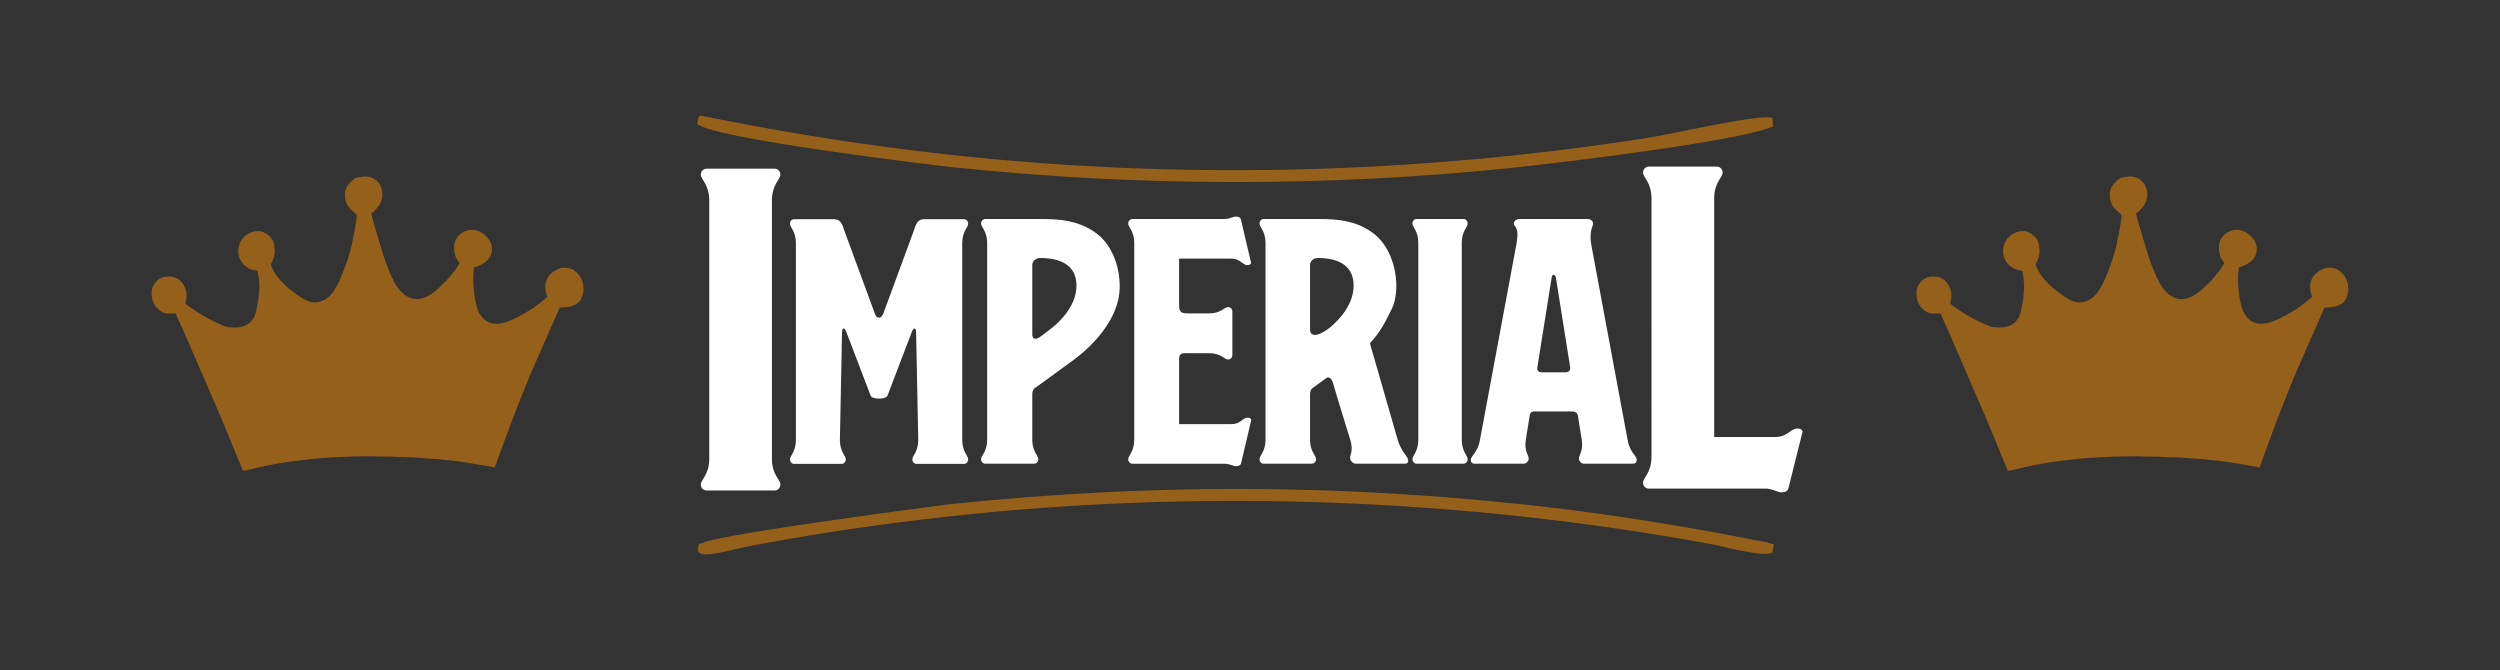
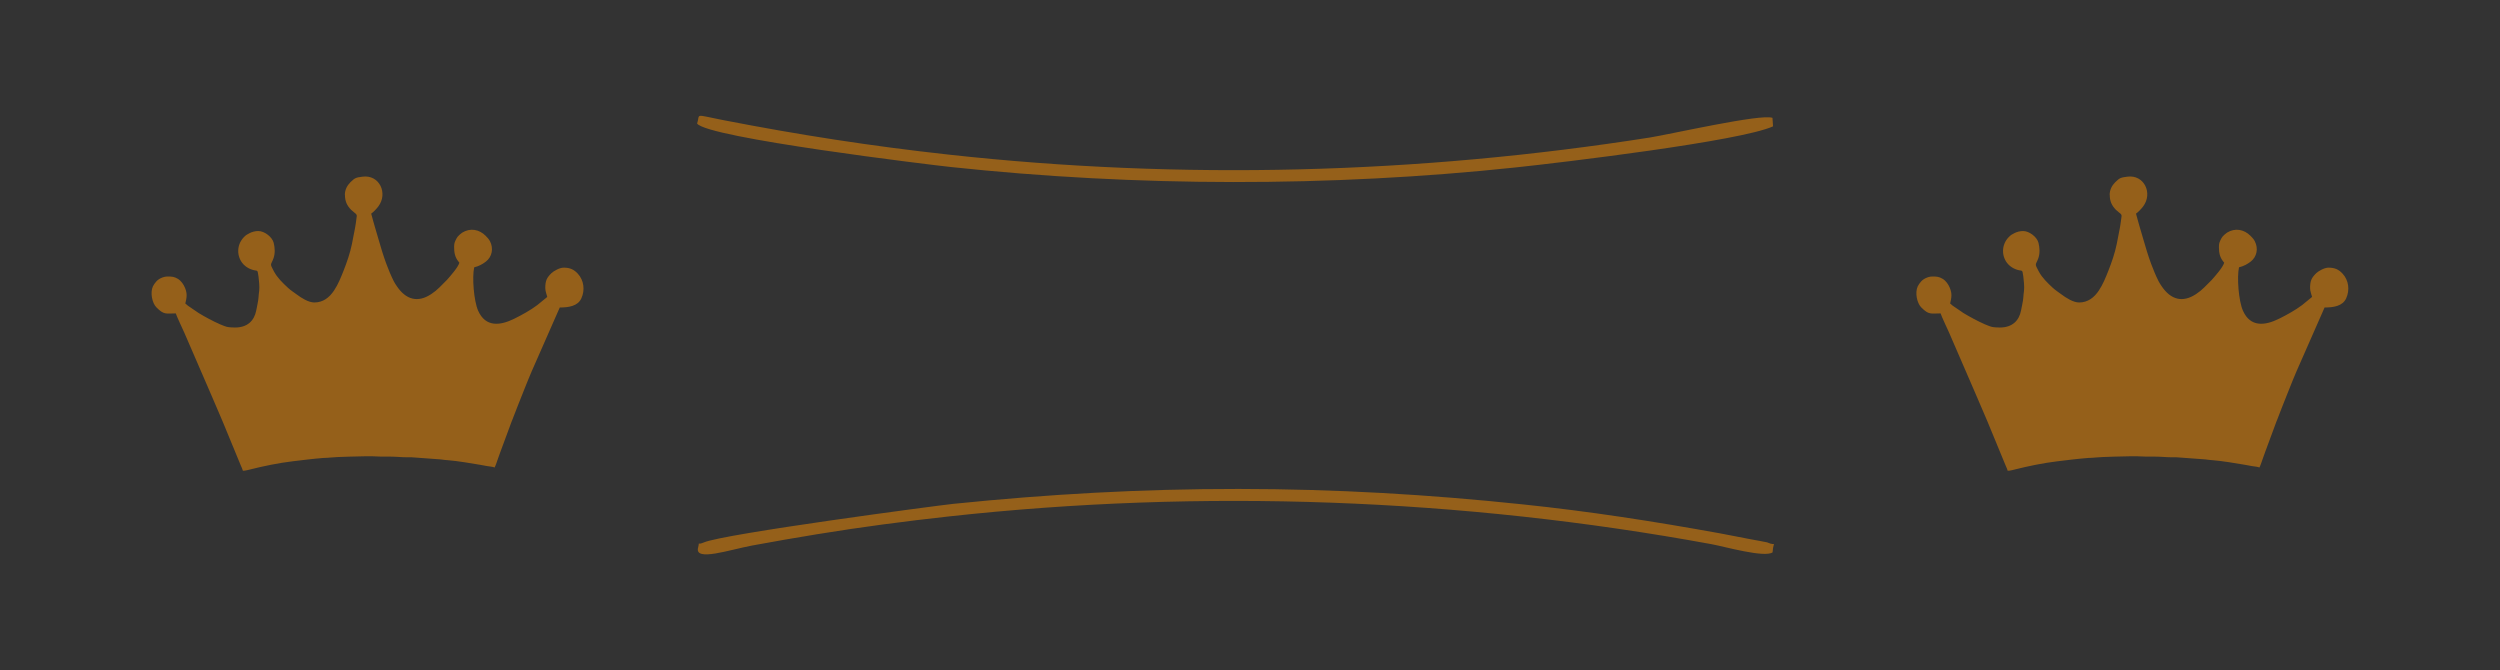
<svg xmlns="http://www.w3.org/2000/svg" id="Camada_1" version="1.1" viewBox="0 0 1391 372.9">
  <rect x="0" y="0" width="1391" height="372.9" fill="#333333" stroke="none" />
  <defs>
    <style> .st0 { fill: #95601a; } .st1 { fill: #fff; } </style>
  </defs>
  <path class="st0" d="M986.26,307.34c.46-7.39,2.64-2.99-3.02-5.57-.22-.1-8.43-1.59-9.22-1.73-5.77-1.07-11.49-2.28-17.14-3.31-36.91-6.68-71.88-12.13-109.42-16.07-52.49-5.52-103.98-8.57-158.35-8.61-54.46-.03-106.05,2.92-158.74,8.3-8.16.83-127.74,16.67-138.74,21.46-4.13,1.8-2.19-1-3.22,2.93-2.07,7.9,17.5,1.12,30.2-1.23,12.37-2.29,23.71-4.25,36.04-6.27,24.28-3.98,48.86-7.21,73.33-9.9,140.59-15.43,285.29-10.12,424.4,15.46,7,1.29,29.42,7.63,33.88,4.54ZM387.87,68.74c5.68,7.99,130.93,23.09,140.94,24.16,103.29,11.04,211.13,11.24,314.72.24,25.81-2.74,124.77-14.57,142.98-22.83l-.3-4.73c-6.14-2.45-57.05,9.17-68.26,10.94-128.69,20.26-260.59,23.8-390.44,9.47-43.1-4.75-82.91-10.95-125.13-19.16-16.74-3.26-12.65-3.68-14.51,1.91ZM1173.87,108.4c0,3.48,1.06,5.88,3.32,8.22.03.03.06.07.09.09l1.67,1.45c2.34,1.72,1.36,1.68.95,6.16-.07.78-.24,1.54-.38,2.37l-1.79,9.2c-1.02,4.98-2.76,10-4.59,14.64-1.51,3.83-3.08,7.75-5.35,11.14-2.57,3.84-6.06,6.63-10.95,6.63-3.31,0-7.35-2.63-9.71-4.4-1.59-1.2-3.43-2.34-4.9-3.71-2.99-2.8-5.87-5.47-7.86-9.17-2.55-4.76-1.69-3.29-.26-7.29.98-2.73.8-5.92.1-8.66-.83-3.25-5.15-6.52-8.5-6.52-1.86,0-3.49.46-4.88,1.16-1.6.81-2.02,1.06-3.22,2.27-.8.81-1.67,2.09-2.15,3.16-2.39,5.36-.31,12.08,5.91,14.61,4.1,1.66,3.72-.64,4.4,4.02.25,1.74.67,6.13.39,8.01-.42,2.76-.21,4.14-.95,7.48-.27,1.24-.45,2.27-.7,3.52-1.11,5.7-4.92,9.45-11.8,9.45-1.29,0-3.72-.1-4.7-.43-.76-.25-1.26-.37-1.9-.66-.6-.27-1.22-.48-1.82-.74-4.06-1.8-7.95-3.91-11.76-6.19l-6.09-4.16c-.61-.46-.84-.82-1.38-1.18.78-3.34,1.18-5.36-.15-8.64-.81-2-2.17-3.99-4.04-5.11-2.04-1.22-3.39-1.27-5.69-1.27-2.56,0-5.15,1.42-6.33,2.83-.69.82-1.32,1.61-1.8,2.6-1.67,3.45-.44,9.3,1.85,11.66,4.32,4.44,5.48,3.43,10.85,3.43.27,1.15,4.21,9.52,4.77,10.8l14.17,32.72c3.08,7.33,6.33,14.49,9.29,21.85l7.97,19.32c.36.91.95,2.01,1.15,2.88,1.27,0,2.86-.44,3.88-.7,7.73-1.94,15.95-3.64,23.8-4.58,5.66-.67,11.35-1.41,17.01-1.85,1.33-.1,3.17-.07,4.48-.27,2.18-.33,17.16-.66,18.39-.66,1.59,0,3.17,0,4.76,0,1.83,0,2.93.19,4.76.18h4.94c3.19,0,6.45.39,9.52.37.78,0,1.62-.03,2.39,0l16.03,1.18c1.5.21,2.95.38,4.47.48,3.93.26,13.51,1.79,17.29,2.48,1.49.27,2.89.54,4.18.76,1.13.2,3.22.33,4.16.79.87-1.81,1.39-3.72,2.09-5.6.38-1,.65-1.9,1.02-2.83l6.38-17.24c.21-.55.37-.82.53-1.3l2.76-7.13c2.61-6.46,5.1-13.03,7.85-19.44l15.61-35.49c4.94,0,10.02-.77,11.99-5.04,2.12-4.56,1.49-10.07-1.97-13.79-2.09-2.25-4.23-3.34-7.83-3.34-2.35,0-5.69,1.94-6.91,3.15-2.53,2.52-3.34,4.16-3.34,8.2,0,1.76.75,3.45,1.1,4.95l-5.54,4.53c-3.9,2.92-8.29,5.32-12.64,7.5-8.14,4.07-16.15,4.85-20.26-4.34-2.45-5.48-3.44-18.84-2.2-24.18,2.54-.59,4.63-1.76,6.41-3.11,3.58-2.72,4.42-7.38,2.38-11.37-.63-1.23-1.48-2.1-2.43-3.06-3.59-3.59-8.56-4.5-13.02-1.76l-1.24.96c-.79.67-1.52,1.45-2,2.39-.93,1.81-1.28,2.54-1.28,4.58,0,3.29.46,5.59,2.27,7.99.29.39.4.43.66.81-.68,2.55-4.95,7.34-6.91,9.57l-4.12,4.13c-1.38,1.39-2.92,2.63-4.53,3.71-7.62,5.09-14.18,3.14-19.19-4.25-.62-.91-1.23-1.81-1.75-2.83-1.58-3.15-2.89-6.33-4.12-9.62-1.48-3.94-3.33-9.94-4.38-13.75l-2.08-7.08c-.36-1.17-.64-2.28-1.01-3.57-.36-1.23-.7-2.41-.98-3.6,1.26-.85,2.99-2.72,3.93-3.95,5.59-7.38.62-17.87-8.74-16.62-3.6.48-4.23.58-6.77,3.12-1.79,1.79-3.07,4.16-3.07,7.01Z" />
-   <path class="st1" d="M728.9,147.36s0-3.9,4.96-3.81c4.96.09,18.09.91,19.22,13.48,1.13,12.57-9.46,22.31-13.66,25.64-1.26,1-4.51,3.24-7.09,3.63-1.88.28-3.44-.52-3.43-3.02,0-4.69,0-35.92,0-35.92M754.37,258h27.5c1.26,0,1.95-1.08,1.54-2.4l-.08-.26c-.56-1.8-3.65-4.14-5.68-10.68h-.1l.1-.05-15.43-53.62h0c5.89-6.27,8.64-12.02,12.19-19.22,1.17-2.38,1.96-5.39,2.3-8.73,1.17-11.4-2.78-26.7-13.85-34.15-8.95-6.03-18.11-7.04-29.1-7.04h-30.66c-1.26,0-2.29,1.08-2.29,2.4v.26c0,1.8,3.32,4.14,3.32,10.68v109.46c0,6.54-3.32,8.88-3.32,10.68v.26c0,1.32,1.03,2.4,2.29,2.4h26.83c1.26,0,2.29-1.08,2.29-2.4v-.26c0-1.77-3.2-4.05-3.31-10.33v-26.15c.25-2.61,1.76-3.18,1.76-3.18,0,0,2.52-1.81,7.51-5.47.03-.02,2.39-1.4,3.71,3.56,1.33,4.99,9.39,30.91,9.39,30.91,2.03,6.54-.57,8.88-.01,10.68l.08.26c.41,1.32,1.77,2.4,3.03,2.4ZM630.06,121.86h51.82c3.23-.44,4.34-1.37,5.66-1.37,1.21,0,2.59.33,2.9,1.65l5.57,23.67c.27,1.13-.7,1.69-1.97,1.69-2.75,0-3.8-3.6-8.95-3.6h-29.04v26.04c-.04,3.99,1.79,4.3,4.14,4.42h12.7c6.28,0,8.52-3.48,10.25-3.48h.25c1.27,0,2.3,1.08,2.3,2.4v24.32c0,1.32-1.04,2.4-2.3,2.4h-.25c-1.67,0-3.81-3.23-9.58-3.47h-14.64c-1.57-.02-2.66.69-2.86,2.68v36.76h29.14c5.15,0,6.2-3.6,8.95-3.6,1.27,0,2.23.56,1.97,1.69l-5.57,23.67c-.31,1.33-1.69,1.65-2.9,1.65-1.32,0-2.42-.93-5.66-1.37h-51.93c-1.27,0-2.3-1.08-2.3-2.4v-.26c0-1.8,3.34-4.14,3.34-10.68v-109.46c0-6.54-3.34-8.88-3.34-10.68v-.26c0-1.32,1.04-2.4,2.3-2.4ZM788.14,121.86h26.2c1.23,0,2.23,1.08,2.23,2.4v.26c0,1.77-3.12,4.05-3.24,10.33v110.15c.11,6.28,3.24,8.56,3.24,10.33v.26c0,1.32-1,2.4-2.23,2.4h-26.2c-1.23,0-2.23-1.08-2.23-2.4v-.26c0-1.8,3.24-4.14,3.24-10.68v-109.46c0-6.54-3.24-8.88-3.24-10.68v-.26c0-1.32,1-2.4,2.23-2.4ZM441.83,121.96h21.35c2.87,0,4.83.2,6.43,5.9,5.67,15.4,11.33,30.8,17,46.19.51,1.52.95,2.59,2.4,2.67,1.22.07,2.07-1,2.58-2.55l17.04-46.31c1.6-5.71,3.56-5.9,6.43-5.9h21.35c1.24,0,2.26,1.08,2.26,2.4v.26c0,1.8-3.28,4.14-3.28,10.68v109.46c0,6.54,3.28,8.88,3.28,10.68v.26c0,1.32-1.02,2.4-2.26,2.4h-26.5c-1.24,0-2.26-1.08-2.26-2.4v-.26c0-1.77,3.16-4.05,3.27-10.33l-1.17-59.49c-.06-2.51-.42-2.78-.88-2.83-.84-.1-1.49,1.79-1.76,2.5-4.11,10.75-8.62,22.6-12.75,33.4-.19.48-.37.97-.55,1.45-.69,1.4-3.58,1.75-5.39,1.61-1.32-.1-3.28-.26-4-1.61-4.27-11.18-9.01-23.62-13.3-34.85-.27-.71-.92-2.6-1.76-2.5-.47.05-.83.32-.88,2.83l-1.17,59.49c.11,6.28,3.27,8.56,3.27,10.33v.26c0,1.32-1.02,2.4-2.26,2.4h-26.5c-1.24,0-2.26-1.08-2.26-2.4v-.26c0-1.8,3.28-4.14,3.28-10.68v-109.46c0-6.54-3.28-8.88-3.28-10.68v-.26c0-1.32,1.02-2.4,2.26-2.4ZM574.36,147.36s0-3.9,5.03-3.81c5.03.09,18.33.91,19.48,13.48,1.15,12.57-9.59,22.31-13.84,25.64-4.25,3.33-6.37,4.81-6.37,4.81,0,0-4.29,3.15-4.29-1.54v-38.58ZM548.21,121.86c-1.31,0-2.32,1.11-2.32,2.4v.26c0,.51.28,1.07.53,1.51.38.69.79,1.36,1.16,2.05,1.18,2.28,1.68,4.56,1.68,7.12v109.46c0,2.56-.5,4.84-1.68,7.12-.36.7-.78,1.36-1.16,2.05-.24.44-.53,1-.53,1.51v.26c0,1.28,1.01,2.4,2.32,2.4h27.19c1.31,0,2.32-1.11,2.32-2.4v-.26c0-.5-.27-1.04-.51-1.48-.37-.67-.77-1.32-1.13-2-1.15-2.19-1.68-4.39-1.72-6.86v-26.15c.09-.91.37-1.86.98-2.57.19-.22.52-.51.8-.61,1.8-1.27,3.58-2.56,5.37-3.85,5.35-3.87,10.68-7.76,16-11.68,11.51-8.47,23.75-22.33,25.29-37.09.75-7.24-.6-15.21-3.71-21.79-.95-2.02-2.09-3.96-3.43-5.75-1.92-2.58-4.22-4.83-6.9-6.61-9.21-6.12-18.72-7.04-29.49-7.04h-31.07ZM855.35,204.6l7.92-49.71c.06-.35.21-1.98,1.13-1.99.92-.01,1.28,1.27,1.37,1.99,2.63,16.51,5.26,33.01,7.89,49.52.2,2.14-1.2,2.82-3.41,2.77h-12.08c-1.97.04-2.97-.76-2.82-2.58ZM820.3,258h27.55c1.25-.01,2.45-1.09,2.66-2.41l.04-.26c.29-1.8-2.64-4.14-1.58-10.68.74-4.62,1.47-9.23,2.21-13.85.3-1.21,1.06-1.75,2.13-1.85h21.95c1.63.28,2.53,1.06,2.69,2.34l2.13,13.35c1.05,6.54-1.87,8.88-1.58,10.68l.04.26c.21,1.32,1.41,2.4,2.66,2.4h27.55c1.25.01,2.1-1.07,1.89-2.39l-.04-.26c-.29-1.8-3.97-4.14-5.02-10.68l-20.09-107.92c-.45-2.4-.66-4.76-.38-7.2.32-2.8,1.25-3.78,1.25-5.01v-.26c0-1.32-1.41-2.4-3.14-2.4h-37.76c-1.73,0-3.14,1.08-3.14,2.4v.26c0,1.8,3.1,1.33,1.56,10.51l-20.41,109.64c-1.05,6.54-4.73,8.88-5.02,10.68l-.04.26c-.21,1.32.64,2.4,1.89,2.4ZM917.43,92.7h37.8c1.77,0,3.22,1.42,3.22,3.16v.34c0,2.33-4.51,5.34-4.67,13.6v133.36h33.79c7.2,0,8.67-4.74,12.52-4.74,1.77,0,3.13.73,2.75,2.22l-7.79,31.15c-.44,1.75-2.36,2.17-4.05,2.17-1.84,0-3.39-1.52-7.91-2.1h-65.66c-1.77,0-3.22-1.42-3.22-3.16v-.34c0-2.37,4.67-5.44,4.67-14.06V110.25c0-8.61-4.67-11.68-4.67-14.06v-.34c0-1.74,1.45-3.16,3.22-3.16ZM393.18,93.85h37.78c1.77,0,3.22,1.42,3.22,3.15v.34c0,2.33-4.5,5.33-4.67,13.59v144.9c.16,8.26,4.67,11.26,4.67,13.59v.34c0,1.74-1.45,3.15-3.22,3.15h-37.78c-1.77,0-3.22-1.42-3.22-3.15v-.34c0-2.37,4.67-5.44,4.67-14.05V111.4c0-8.61-4.67-11.68-4.67-14.05v-.34c0-1.74,1.45-3.15,3.22-3.15Z" />
  <path class="st0" d="M191.93,108.4c0,3.48,1.06,5.88,3.32,8.22.03.03.06.07.09.09l1.67,1.45c2.34,1.72,1.36,1.68.95,6.16-.07.78-.24,1.54-.38,2.37l-1.79,9.2c-1.02,4.98-2.76,10-4.59,14.64-1.51,3.83-3.08,7.75-5.35,11.14-2.57,3.84-6.06,6.63-10.95,6.63-3.31,0-7.35-2.63-9.71-4.4-1.59-1.2-3.43-2.34-4.9-3.71-2.99-2.8-5.87-5.47-7.86-9.17-2.55-4.76-1.69-3.29-.26-7.29.98-2.73.8-5.92.1-8.66-.83-3.25-5.15-6.52-8.5-6.52-1.86,0-3.49.46-4.88,1.16-1.6.81-2.02,1.06-3.22,2.27-.8.81-1.67,2.09-2.15,3.16-2.39,5.36-.31,12.08,5.91,14.61,4.1,1.66,3.72-.64,4.4,4.02.25,1.74.67,6.13.39,8.01-.42,2.76-.21,4.14-.95,7.48-.27,1.24-.45,2.27-.7,3.52-1.11,5.7-4.92,9.45-11.8,9.45-1.29,0-3.72-.1-4.7-.43-.76-.25-1.26-.37-1.9-.66-.6-.27-1.22-.48-1.82-.74-4.06-1.8-7.95-3.91-11.76-6.19l-6.09-4.16c-.61-.46-.84-.82-1.38-1.18.78-3.34,1.18-5.36-.15-8.64-.81-2-2.17-3.99-4.04-5.11-2.04-1.22-3.39-1.27-5.69-1.27-2.56,0-5.15,1.42-6.33,2.83-.69.82-1.32,1.61-1.8,2.6-1.67,3.45-.44,9.3,1.85,11.66,4.32,4.44,5.48,3.43,10.85,3.43.27,1.15,4.21,9.52,4.77,10.8l14.17,32.72c3.08,7.33,6.33,14.49,9.29,21.85l7.97,19.32c.36.91.95,2.01,1.15,2.88,1.27,0,2.86-.44,3.88-.7,7.73-1.94,15.95-3.64,23.8-4.58,5.66-.67,11.35-1.41,17.01-1.85,1.33-.1,3.17-.07,4.48-.27,2.18-.33,17.16-.66,18.39-.66,1.59,0,3.17,0,4.76,0,1.83,0,2.93.19,4.76.18h4.94c3.19,0,6.45.39,9.52.37.78,0,1.62-.03,2.39,0l16.03,1.18c1.5.21,2.95.38,4.47.48,3.93.26,13.51,1.79,17.29,2.48,1.49.27,2.89.54,4.18.76,1.13.2,3.22.33,4.16.79.87-1.81,1.39-3.72,2.09-5.6.38-1,.65-1.9,1.02-2.83l6.38-17.24c.21-.55.37-.82.53-1.3l2.76-7.13c2.61-6.46,5.1-13.03,7.85-19.44l15.61-35.49c4.94,0,10.02-.77,11.99-5.04,2.12-4.56,1.49-10.07-1.97-13.79-2.09-2.25-4.23-3.34-7.83-3.34-2.35,0-5.69,1.94-6.91,3.15-2.53,2.52-3.34,4.16-3.34,8.2,0,1.76.75,3.45,1.1,4.95l-5.54,4.53c-3.9,2.92-8.29,5.32-12.64,7.5-8.14,4.07-16.15,4.85-20.26-4.34-2.45-5.48-3.44-18.84-2.2-24.18,2.54-.59,4.63-1.76,6.41-3.11,3.58-2.72,4.42-7.38,2.38-11.37-.63-1.23-1.48-2.1-2.43-3.06-3.59-3.59-8.56-4.5-13.02-1.76l-1.24.96c-.79.67-1.52,1.45-2,2.39-.93,1.81-1.28,2.54-1.28,4.58,0,3.29.46,5.59,2.27,7.99.29.39.4.43.66.81-.68,2.55-4.95,7.34-6.91,9.57l-4.12,4.13c-1.38,1.39-2.92,2.63-4.53,3.71-7.62,5.09-14.18,3.14-19.19-4.25-.62-.91-1.23-1.81-1.75-2.83-1.58-3.15-2.89-6.33-4.12-9.62-1.48-3.94-3.33-9.94-4.38-13.75l-2.08-7.08c-.36-1.17-.64-2.28-1.01-3.57-.36-1.23-.7-2.41-.98-3.6,1.26-.85,2.99-2.72,3.93-3.95,5.59-7.38.62-17.87-8.74-16.62-3.6.48-4.23.58-6.77,3.12-1.79,1.79-3.07,4.16-3.07,7.01Z" />
</svg>